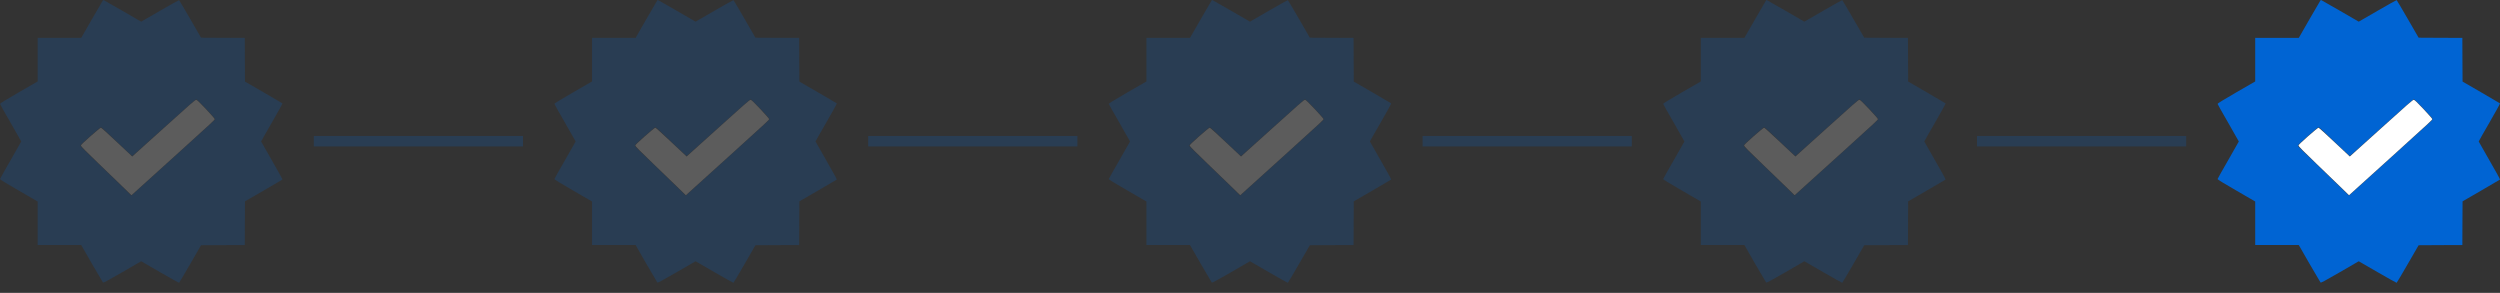
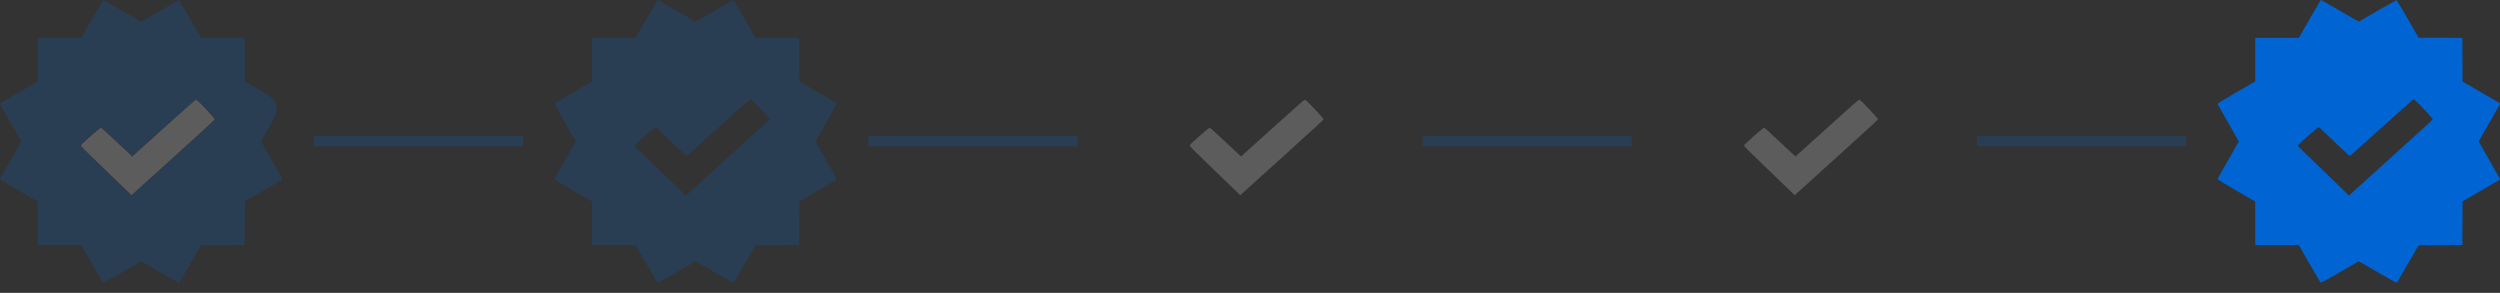
<svg xmlns="http://www.w3.org/2000/svg" width="239" height="28" viewBox="0 0 239 28" fill="none">
  <rect x="0" y="0" width="239" height="28" fill="#333333" stroke="none" />
  <g opacity="0.2">
-     <path d="M9.83 0.048C9.811 0.075 9.334 0.89 8.775 1.859L7.764 3.622H5.681H3.598V5.705V7.787L1.795 8.827C0.579 9.532 -0.004 9.89 1.98149e-05 9.929C0.004 9.965 0.461 10.78 1.02 11.744C1.575 12.709 2.031 13.512 2.031 13.524C2.031 13.535 1.575 14.338 1.02 15.303C0.461 16.268 0.004 17.082 1.98149e-05 17.118C-0.004 17.161 0.579 17.516 1.799 18.22L3.598 19.264V21.342V23.425H5.681H7.764L8.775 25.189C9.334 26.157 9.815 26.972 9.842 27.004C9.886 27.051 10.173 26.897 11.697 26.019L13.496 24.976L15.287 26.012C16.275 26.582 17.098 27.043 17.118 27.035C17.137 27.027 17.618 26.22 18.185 25.236L19.22 23.445L21.311 23.433L23.401 23.425L23.409 21.334L23.421 19.248L25.192 18.224C26.169 17.661 26.98 17.185 26.999 17.165C27.019 17.145 26.582 16.354 25.999 15.346C25.433 14.366 24.964 13.543 24.964 13.524C24.964 13.5 25.433 12.681 25.999 11.701C26.582 10.697 27.019 9.902 26.999 9.882C26.98 9.862 26.169 9.386 25.192 8.823L23.421 7.799L23.409 5.713L23.401 3.622L21.311 3.614L19.22 3.603L18.185 1.811C17.618 0.827 17.137 0.02 17.118 0.012C17.098 0.004 16.275 0.465 15.287 1.036L13.496 2.071L11.708 1.036C10.724 0.465 9.905 0 9.893 0C9.878 0 9.85 0.024 9.83 0.048ZM19.669 10.378C20.129 10.866 20.519 11.295 20.531 11.331C20.543 11.37 20.547 11.421 20.535 11.449C20.519 11.492 19.326 12.575 13.523 17.823L12.555 18.701L11.846 17.996C11.456 17.61 10.393 16.583 9.484 15.713C8.575 14.842 7.795 14.091 7.756 14.035C7.701 13.964 7.689 13.917 7.716 13.862C7.768 13.752 9.579 12.165 9.649 12.165C9.685 12.165 9.846 12.295 10.012 12.453C11.642 14.016 12.622 14.925 12.649 14.913C12.669 14.909 14.035 13.685 15.685 12.193C17.354 10.689 18.716 9.488 18.756 9.488C18.799 9.488 19.169 9.847 19.669 10.378Z" fill="#0064D3" />
+     <path d="M9.83 0.048C9.811 0.075 9.334 0.89 8.775 1.859L7.764 3.622H5.681H3.598V5.705V7.787L1.795 8.827C0.579 9.532 -0.004 9.89 1.98149e-05 9.929C0.004 9.965 0.461 10.78 1.02 11.744C1.575 12.709 2.031 13.512 2.031 13.524C2.031 13.535 1.575 14.338 1.02 15.303C0.461 16.268 0.004 17.082 1.98149e-05 17.118C-0.004 17.161 0.579 17.516 1.799 18.22L3.598 19.264V21.342V23.425H5.681H7.764L8.775 25.189C9.334 26.157 9.815 26.972 9.842 27.004C9.886 27.051 10.173 26.897 11.697 26.019L13.496 24.976L15.287 26.012C16.275 26.582 17.098 27.043 17.118 27.035C17.137 27.027 17.618 26.22 18.185 25.236L19.22 23.445L21.311 23.433L23.401 23.425L23.409 21.334L23.421 19.248L25.192 18.224C26.169 17.661 26.98 17.185 26.999 17.165C27.019 17.145 26.582 16.354 25.999 15.346C25.433 14.366 24.964 13.543 24.964 13.524C24.964 13.5 25.433 12.681 25.999 11.701C26.98 9.862 26.169 9.386 25.192 8.823L23.421 7.799L23.409 5.713L23.401 3.622L21.311 3.614L19.22 3.603L18.185 1.811C17.618 0.827 17.137 0.02 17.118 0.012C17.098 0.004 16.275 0.465 15.287 1.036L13.496 2.071L11.708 1.036C10.724 0.465 9.905 0 9.893 0C9.878 0 9.85 0.024 9.83 0.048ZM19.669 10.378C20.129 10.866 20.519 11.295 20.531 11.331C20.543 11.37 20.547 11.421 20.535 11.449C20.519 11.492 19.326 12.575 13.523 17.823L12.555 18.701L11.846 17.996C11.456 17.61 10.393 16.583 9.484 15.713C8.575 14.842 7.795 14.091 7.756 14.035C7.701 13.964 7.689 13.917 7.716 13.862C7.768 13.752 9.579 12.165 9.649 12.165C9.685 12.165 9.846 12.295 10.012 12.453C11.642 14.016 12.622 14.925 12.649 14.913C12.669 14.909 14.035 13.685 15.685 12.193C17.354 10.689 18.716 9.488 18.756 9.488C18.799 9.488 19.169 9.847 19.669 10.378Z" fill="#0064D3" />
    <path d="M15.657 12.245C14.004 13.741 12.646 14.961 12.642 14.961C12.634 14.961 11.973 14.343 11.173 13.584C10.374 12.828 9.689 12.206 9.65 12.206C9.61 12.206 9.162 12.572 8.654 13.021C7.988 13.607 7.732 13.859 7.732 13.918C7.732 13.977 8.228 14.481 9.453 15.654C10.402 16.56 11.488 17.611 11.87 17.985L12.567 18.666L13.492 17.828C14.004 17.367 15.602 15.918 17.051 14.611C20.405 11.576 20.527 11.461 20.527 11.383C20.527 11.347 20.149 10.922 19.693 10.434C19.071 9.776 18.831 9.544 18.756 9.54C18.677 9.532 18.11 10.024 15.657 12.245Z" fill="white" />
  </g>
  <g opacity="0.2">
    <path d="M62.831 0.048C62.811 0.075 62.334 0.89 61.775 1.859L60.764 3.622H58.681H56.598V5.705V7.787L54.795 8.827C53.579 9.532 52.996 9.89 53 9.929C53.004 9.965 53.461 10.78 54.02 11.744C54.575 12.709 55.032 13.512 55.032 13.524C55.032 13.535 54.575 14.338 54.02 15.303C53.461 16.268 53.004 17.082 53 17.118C52.996 17.161 53.579 17.516 54.799 18.22L56.598 19.264V21.342V23.425H58.681H60.764L61.775 25.189C62.334 26.157 62.815 26.972 62.842 27.004C62.886 27.051 63.173 26.897 64.697 26.019L66.496 24.976L68.287 26.012C69.275 26.582 70.098 27.043 70.118 27.035C70.137 27.027 70.618 26.22 71.185 25.236L72.22 23.445L74.311 23.433L76.401 23.425L76.409 21.334L76.421 19.248L78.192 18.224C79.169 17.661 79.98 17.185 79.999 17.165C80.019 17.145 79.582 16.354 78.999 15.346C78.433 14.366 77.964 13.543 77.964 13.524C77.964 13.5 78.433 12.681 78.999 11.701C79.582 10.697 80.019 9.902 79.999 9.882C79.98 9.862 79.169 9.386 78.192 8.823L76.421 7.799L76.409 5.713L76.401 3.622L74.311 3.614L72.22 3.603L71.185 1.811C70.618 0.827 70.137 0.02 70.118 0.012C70.098 0.004 69.275 0.465 68.287 1.036L66.496 2.071L64.708 1.036C63.724 0.465 62.905 0 62.894 0C62.878 0 62.85 0.024 62.831 0.048ZM72.669 10.378C73.129 10.866 73.519 11.295 73.531 11.331C73.543 11.37 73.547 11.421 73.535 11.449C73.519 11.492 72.326 12.575 66.523 17.823L65.555 18.701L64.846 17.996C64.456 17.61 63.394 16.583 62.484 15.713C61.575 14.842 60.795 14.091 60.756 14.035C60.701 13.964 60.689 13.917 60.716 13.862C60.767 13.752 62.578 12.165 62.649 12.165C62.685 12.165 62.846 12.295 63.012 12.453C64.641 14.016 65.622 14.925 65.649 14.913C65.669 14.909 67.035 13.685 68.685 12.193C70.354 10.689 71.716 9.488 71.755 9.488C71.799 9.488 72.169 9.847 72.669 10.378Z" fill="#0064D3" />
-     <path d="M68.657 12.245C67.004 13.741 65.646 14.961 65.642 14.961C65.634 14.961 64.972 14.343 64.173 13.584C63.374 12.828 62.689 12.206 62.65 12.206C62.61 12.206 62.161 12.572 61.654 13.021C60.988 13.607 60.732 13.859 60.732 13.918C60.732 13.977 61.228 14.481 62.453 15.654C63.402 16.56 64.488 17.611 64.87 17.985L65.567 18.666L66.492 17.828C67.004 17.367 68.602 15.918 70.051 14.611C73.405 11.576 73.527 11.461 73.527 11.383C73.527 11.347 73.149 10.922 72.693 10.434C72.071 9.776 71.831 9.544 71.756 9.54C71.677 9.532 71.11 10.024 68.657 12.245Z" fill="white" />
  </g>
  <rect opacity="0.2" x="30" y="13" width="20" height="1" fill="#0064D3" />
  <g opacity="0.2">
-     <path d="M115.83 0.048C115.811 0.075 115.334 0.89 114.775 1.859L113.764 3.622H111.681H109.598V5.705V7.787L107.795 8.827C106.579 9.532 105.996 9.89 106 9.929C106.004 9.965 106.461 10.78 107.02 11.744C107.575 12.709 108.031 13.512 108.031 13.524C108.031 13.535 107.575 14.338 107.02 15.303C106.461 16.268 106.004 17.082 106 17.118C105.996 17.161 106.579 17.516 107.799 18.22L109.598 19.264V21.342V23.425H111.681H113.764L114.775 25.189C115.334 26.157 115.815 26.972 115.842 27.004C115.886 27.051 116.173 26.897 117.697 26.019L119.496 24.976L121.287 26.012C122.275 26.582 123.098 27.043 123.118 27.035C123.137 27.027 123.618 26.22 124.185 25.236L125.22 23.445L127.311 23.433L129.401 23.425L129.409 21.334L129.421 19.248L131.192 18.224C132.169 17.661 132.98 17.185 132.999 17.165C133.019 17.145 132.582 16.354 131.999 15.346C131.432 14.366 130.964 13.543 130.964 13.524C130.964 13.5 131.432 12.681 131.999 11.701C132.582 10.697 133.019 9.902 132.999 9.882C132.98 9.862 132.169 9.386 131.192 8.823L129.421 7.799L129.409 5.713L129.401 3.622L127.311 3.614L125.22 3.603L124.185 1.811C123.618 0.827 123.137 0.02 123.118 0.012C123.098 0.004 122.275 0.465 121.287 1.036L119.496 2.071L117.708 1.036C116.724 0.465 115.905 0 115.893 0C115.878 0 115.85 0.024 115.83 0.048ZM125.669 10.378C126.129 10.866 126.519 11.295 126.531 11.331C126.543 11.37 126.547 11.421 126.535 11.449C126.519 11.492 125.326 12.575 119.523 17.823L118.555 18.701L117.846 17.996C117.456 17.61 116.393 16.583 115.484 15.713C114.575 14.842 113.795 14.091 113.756 14.035C113.701 13.964 113.689 13.917 113.716 13.862C113.768 13.752 115.579 12.165 115.649 12.165C115.685 12.165 115.846 12.295 116.012 12.453C117.641 14.016 118.622 14.925 118.649 14.913C118.669 14.909 120.035 13.685 121.685 12.193C123.354 10.689 124.716 9.488 124.755 9.488C124.799 9.488 125.169 9.847 125.669 10.378Z" fill="#0064D3" />
    <path d="M121.657 12.245C120.004 13.741 118.646 14.961 118.642 14.961C118.634 14.961 117.972 14.343 117.173 13.584C116.374 12.828 115.689 12.206 115.65 12.206C115.61 12.206 115.162 12.572 114.654 13.021C113.988 13.607 113.732 13.859 113.732 13.918C113.732 13.977 114.228 14.481 115.453 15.654C116.402 16.56 117.488 17.611 117.87 17.985L118.567 18.666L119.492 17.828C120.004 17.367 121.602 15.918 123.051 14.611C126.405 11.576 126.527 11.461 126.527 11.383C126.527 11.347 126.149 10.922 125.693 10.434C125.071 9.776 124.831 9.544 124.756 9.54C124.677 9.532 124.11 10.024 121.657 12.245Z" fill="white" />
    <rect x="83" y="13" width="20" height="1" fill="#0064D3" />
  </g>
  <g opacity="0.2">
-     <path d="M168.83 0.048C168.811 0.075 168.334 0.89 167.775 1.859L166.764 3.622H164.681H162.598V5.705V7.787L160.795 8.827C159.579 9.532 158.996 9.89 159 9.929C159.004 9.965 159.461 10.78 160.02 11.744C160.575 12.709 161.031 13.512 161.031 13.524C161.031 13.535 160.575 14.338 160.02 15.303C159.461 16.268 159.004 17.082 159 17.118C158.996 17.161 159.579 17.516 160.799 18.22L162.598 19.264V21.342V23.425H164.681H166.764L167.775 25.189C168.334 26.157 168.815 26.972 168.842 27.004C168.886 27.051 169.173 26.897 170.697 26.019L172.496 24.976L174.287 26.012C175.275 26.582 176.098 27.043 176.118 27.035C176.137 27.027 176.618 26.22 177.185 25.236L178.22 23.445L180.311 23.433L182.401 23.425L182.409 21.334L182.421 19.248L184.192 18.224C185.169 17.661 185.98 17.185 185.999 17.165C186.019 17.145 185.582 16.354 184.999 15.346C184.432 14.366 183.964 13.543 183.964 13.524C183.964 13.5 184.432 12.681 184.999 11.701C185.582 10.697 186.019 9.902 185.999 9.882C185.98 9.862 185.169 9.386 184.192 8.823L182.421 7.799L182.409 5.713L182.401 3.622L180.311 3.614L178.22 3.603L177.185 1.811C176.618 0.827 176.137 0.02 176.118 0.012C176.098 0.004 175.275 0.465 174.287 1.036L172.496 2.071L170.708 1.036C169.724 0.465 168.905 0 168.893 0C168.878 0 168.85 0.024 168.83 0.048ZM178.669 10.378C179.129 10.866 179.519 11.295 179.531 11.331C179.543 11.37 179.547 11.421 179.535 11.449C179.519 11.492 178.326 12.575 172.523 17.823L171.555 18.701L170.846 17.996C170.456 17.61 169.393 16.583 168.484 15.713C167.575 14.842 166.795 14.091 166.756 14.035C166.701 13.964 166.689 13.917 166.716 13.862C166.768 13.752 168.579 12.165 168.649 12.165C168.685 12.165 168.846 12.295 169.012 12.453C170.641 14.016 171.622 14.925 171.649 14.913C171.669 14.909 173.035 13.685 174.685 12.193C176.354 10.689 177.716 9.488 177.755 9.488C177.799 9.488 178.169 9.847 178.669 10.378Z" fill="#0064D3" />
    <path d="M174.657 12.245C173.004 13.741 171.646 14.961 171.642 14.961C171.634 14.961 170.972 14.343 170.173 13.584C169.374 12.828 168.689 12.206 168.65 12.206C168.61 12.206 168.162 12.572 167.654 13.021C166.988 13.607 166.732 13.859 166.732 13.918C166.732 13.977 167.228 14.481 168.453 15.654C169.402 16.56 170.488 17.611 170.87 17.985L171.567 18.666L172.492 17.828C173.004 17.367 174.602 15.918 176.051 14.611C179.405 11.576 179.527 11.461 179.527 11.383C179.527 11.347 179.149 10.922 178.693 10.434C178.071 9.776 177.831 9.544 177.756 9.54C177.677 9.532 177.11 10.024 174.657 12.245Z" fill="white" />
    <rect x="136" y="13" width="20" height="1" fill="#0064D3" />
  </g>
  <path d="M221.83 0.048C221.811 0.075 221.334 0.89 220.775 1.859L219.764 3.622H217.681H215.598V5.705V7.787L213.795 8.827C212.579 9.532 211.996 9.89 212 9.929C212.004 9.965 212.461 10.78 213.02 11.744C213.575 12.709 214.031 13.512 214.031 13.524C214.031 13.535 213.575 14.338 213.02 15.303C212.461 16.268 212.004 17.082 212 17.118C211.996 17.161 212.579 17.516 213.799 18.22L215.598 19.264V21.342V23.425H217.681H219.764L220.775 25.189C221.334 26.157 221.815 26.972 221.842 27.004C221.886 27.051 222.173 26.897 223.697 26.019L225.496 24.976L227.287 26.012C228.275 26.582 229.098 27.043 229.118 27.035C229.137 27.027 229.618 26.22 230.185 25.236L231.22 23.445L233.311 23.433L235.401 23.425L235.409 21.334L235.421 19.248L237.192 18.224C238.169 17.661 238.98 17.185 238.999 17.165C239.019 17.145 238.582 16.354 237.999 15.346C237.432 14.366 236.964 13.543 236.964 13.524C236.964 13.5 237.432 12.681 237.999 11.701C238.582 10.697 239.019 9.902 238.999 9.882C238.98 9.862 238.169 9.386 237.192 8.823L235.421 7.799L235.409 5.713L235.401 3.622L233.311 3.614L231.22 3.603L230.185 1.811C229.618 0.827 229.137 0.02 229.118 0.012C229.098 0.004 228.275 0.465 227.287 1.036L225.496 2.071L223.708 1.036C222.724 0.465 221.905 0 221.893 0C221.878 0 221.85 0.024 221.83 0.048ZM231.669 10.378C232.129 10.866 232.519 11.295 232.531 11.331C232.543 11.37 232.547 11.421 232.535 11.449C232.519 11.492 231.326 12.575 225.523 17.823L224.555 18.701L223.846 17.996C223.456 17.61 222.393 16.583 221.484 15.713C220.575 14.842 219.795 14.091 219.756 14.035C219.701 13.964 219.689 13.917 219.716 13.862C219.768 13.752 221.579 12.165 221.649 12.165C221.685 12.165 221.846 12.295 222.012 12.453C223.641 14.016 224.622 14.925 224.649 14.913C224.669 14.909 226.035 13.685 227.685 12.193C229.354 10.689 230.716 9.488 230.755 9.488C230.799 9.488 231.169 9.847 231.669 10.378Z" fill="#0064D3" />
-   <path d="M227.657 12.245C226.004 13.741 224.646 14.961 224.642 14.961C224.634 14.961 223.972 14.343 223.173 13.584C222.374 12.828 221.689 12.206 221.65 12.206C221.61 12.206 221.162 12.572 220.654 13.021C219.988 13.607 219.732 13.859 219.732 13.918C219.732 13.977 220.228 14.481 221.453 15.654C222.402 16.56 223.488 17.611 223.87 17.985L224.567 18.666L225.492 17.828C226.004 17.367 227.602 15.918 229.051 14.611C232.405 11.576 232.527 11.461 232.527 11.383C232.527 11.347 232.149 10.922 231.693 10.434C231.071 9.776 230.831 9.544 230.756 9.54C230.677 9.532 230.11 10.024 227.657 12.245Z" fill="white" />
  <rect opacity="0.2" x="189" y="13" width="20" height="1" fill="#0064D3" />
</svg>